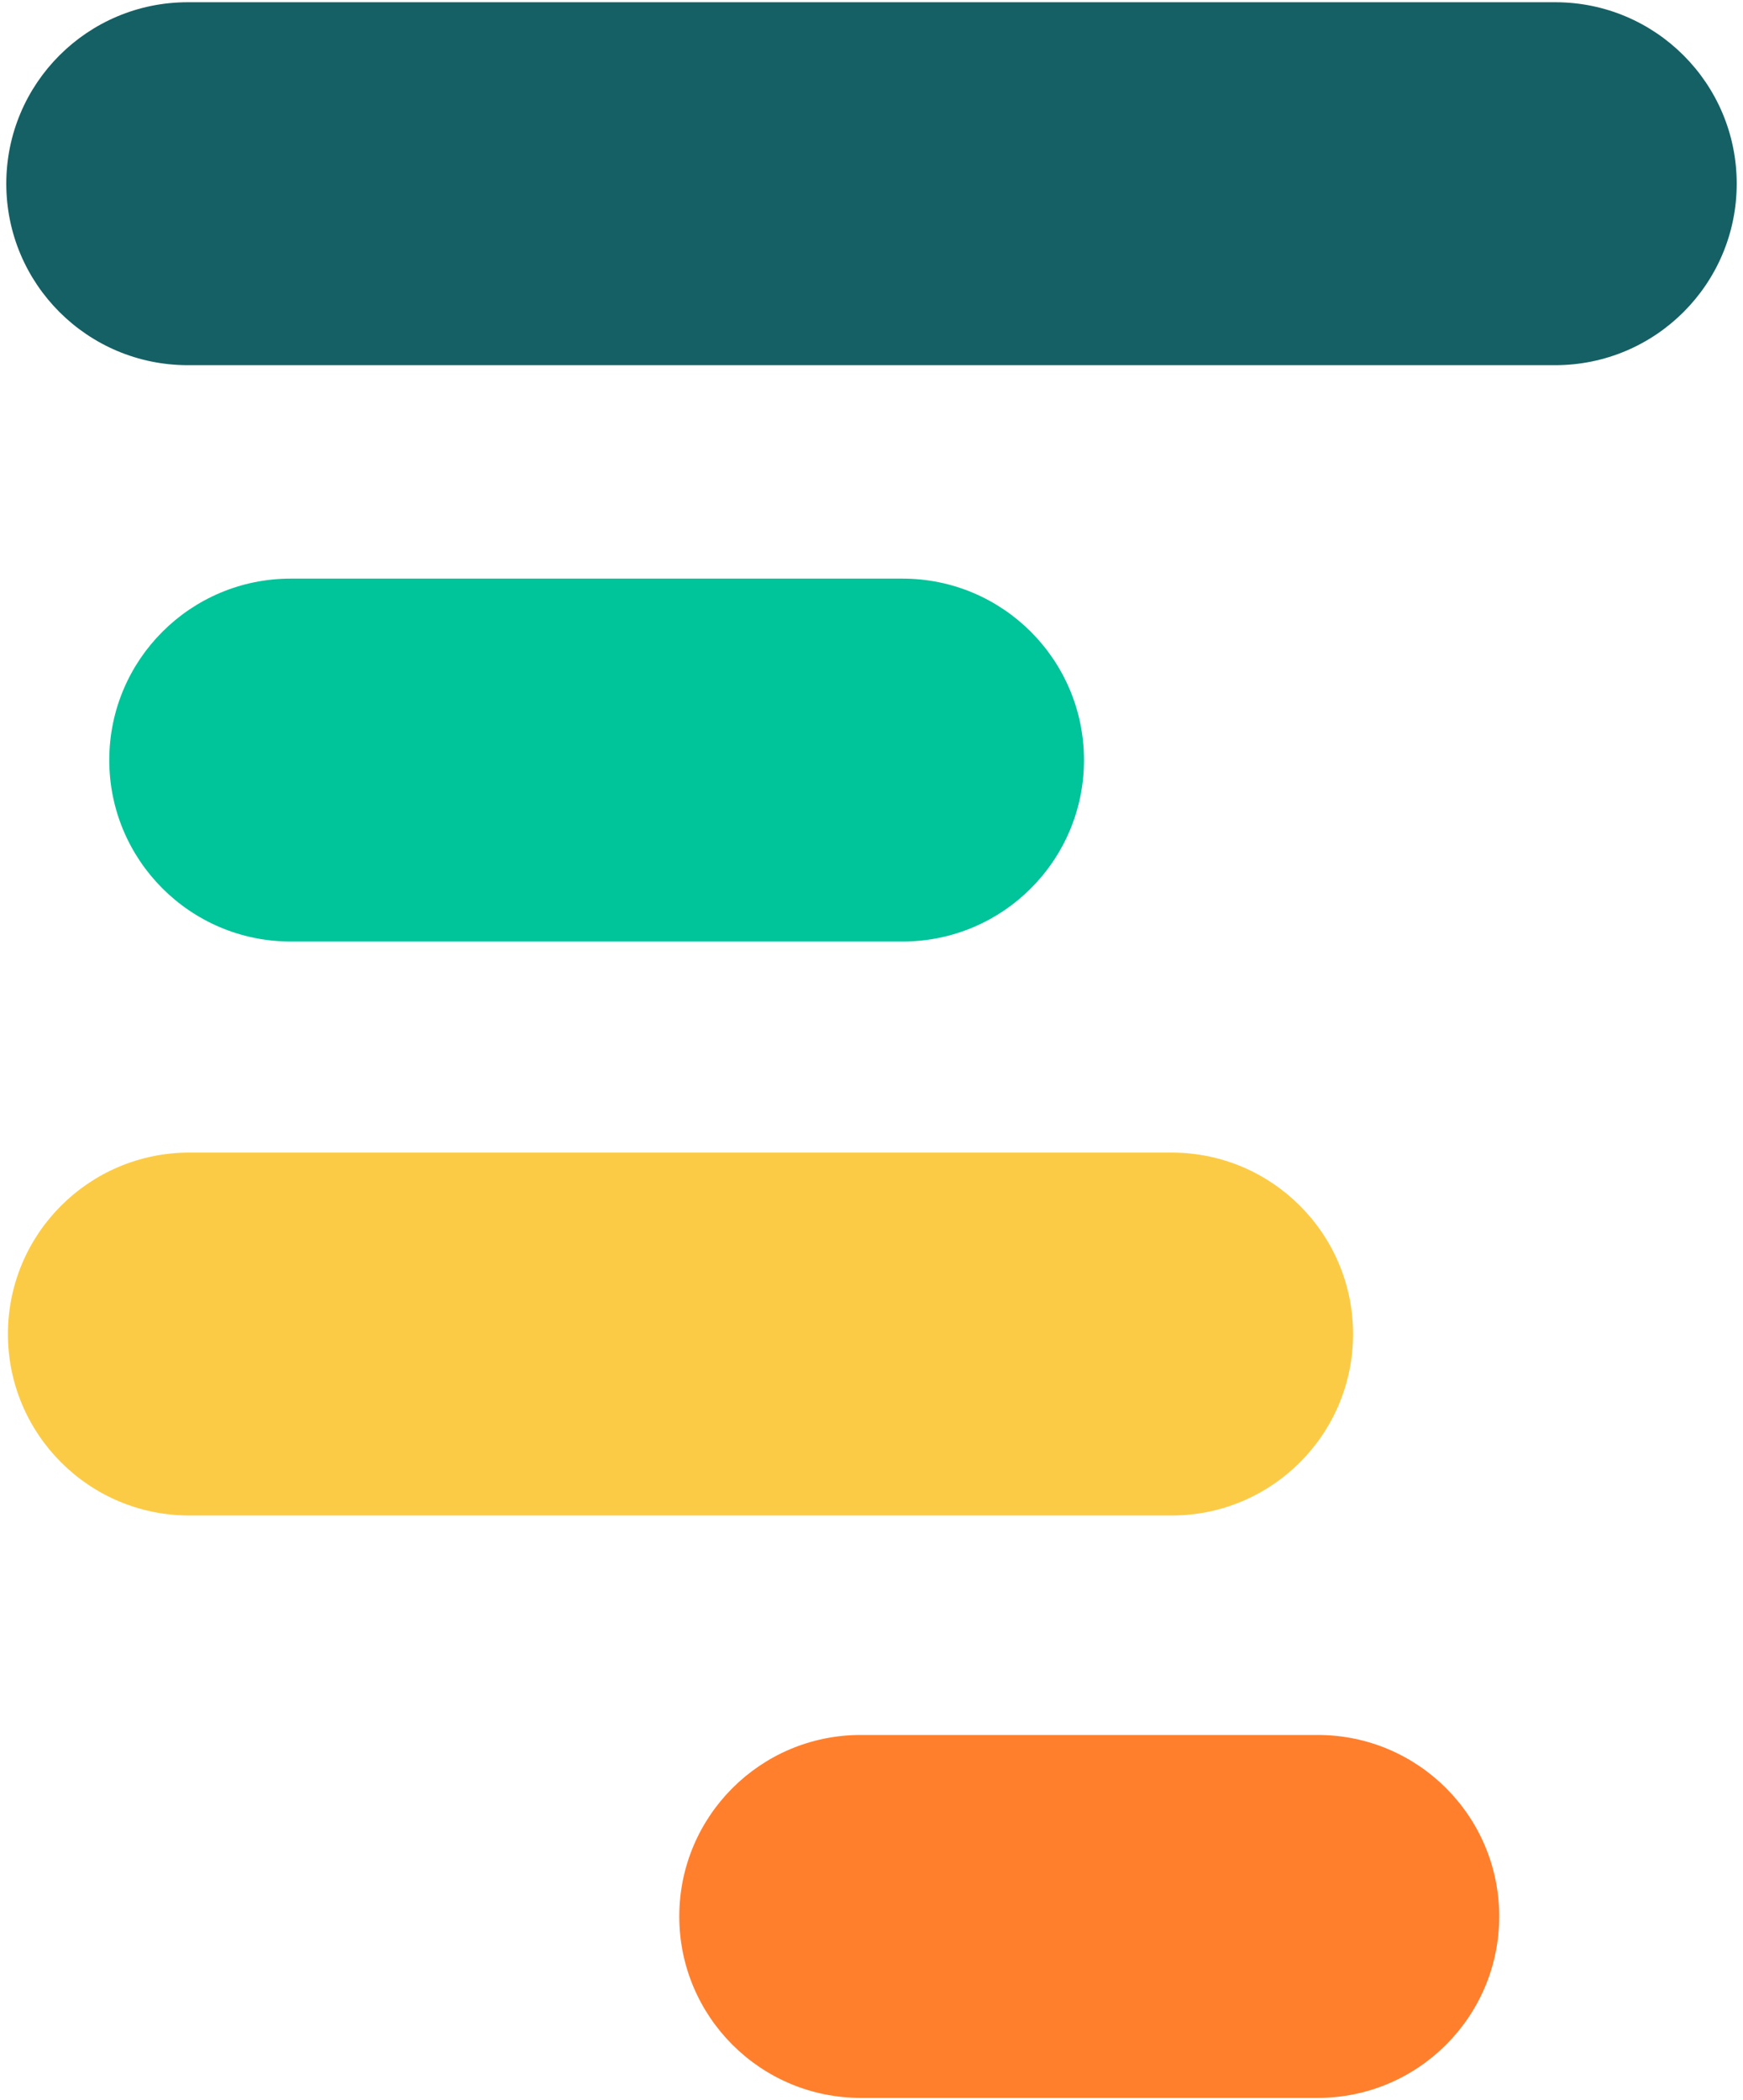
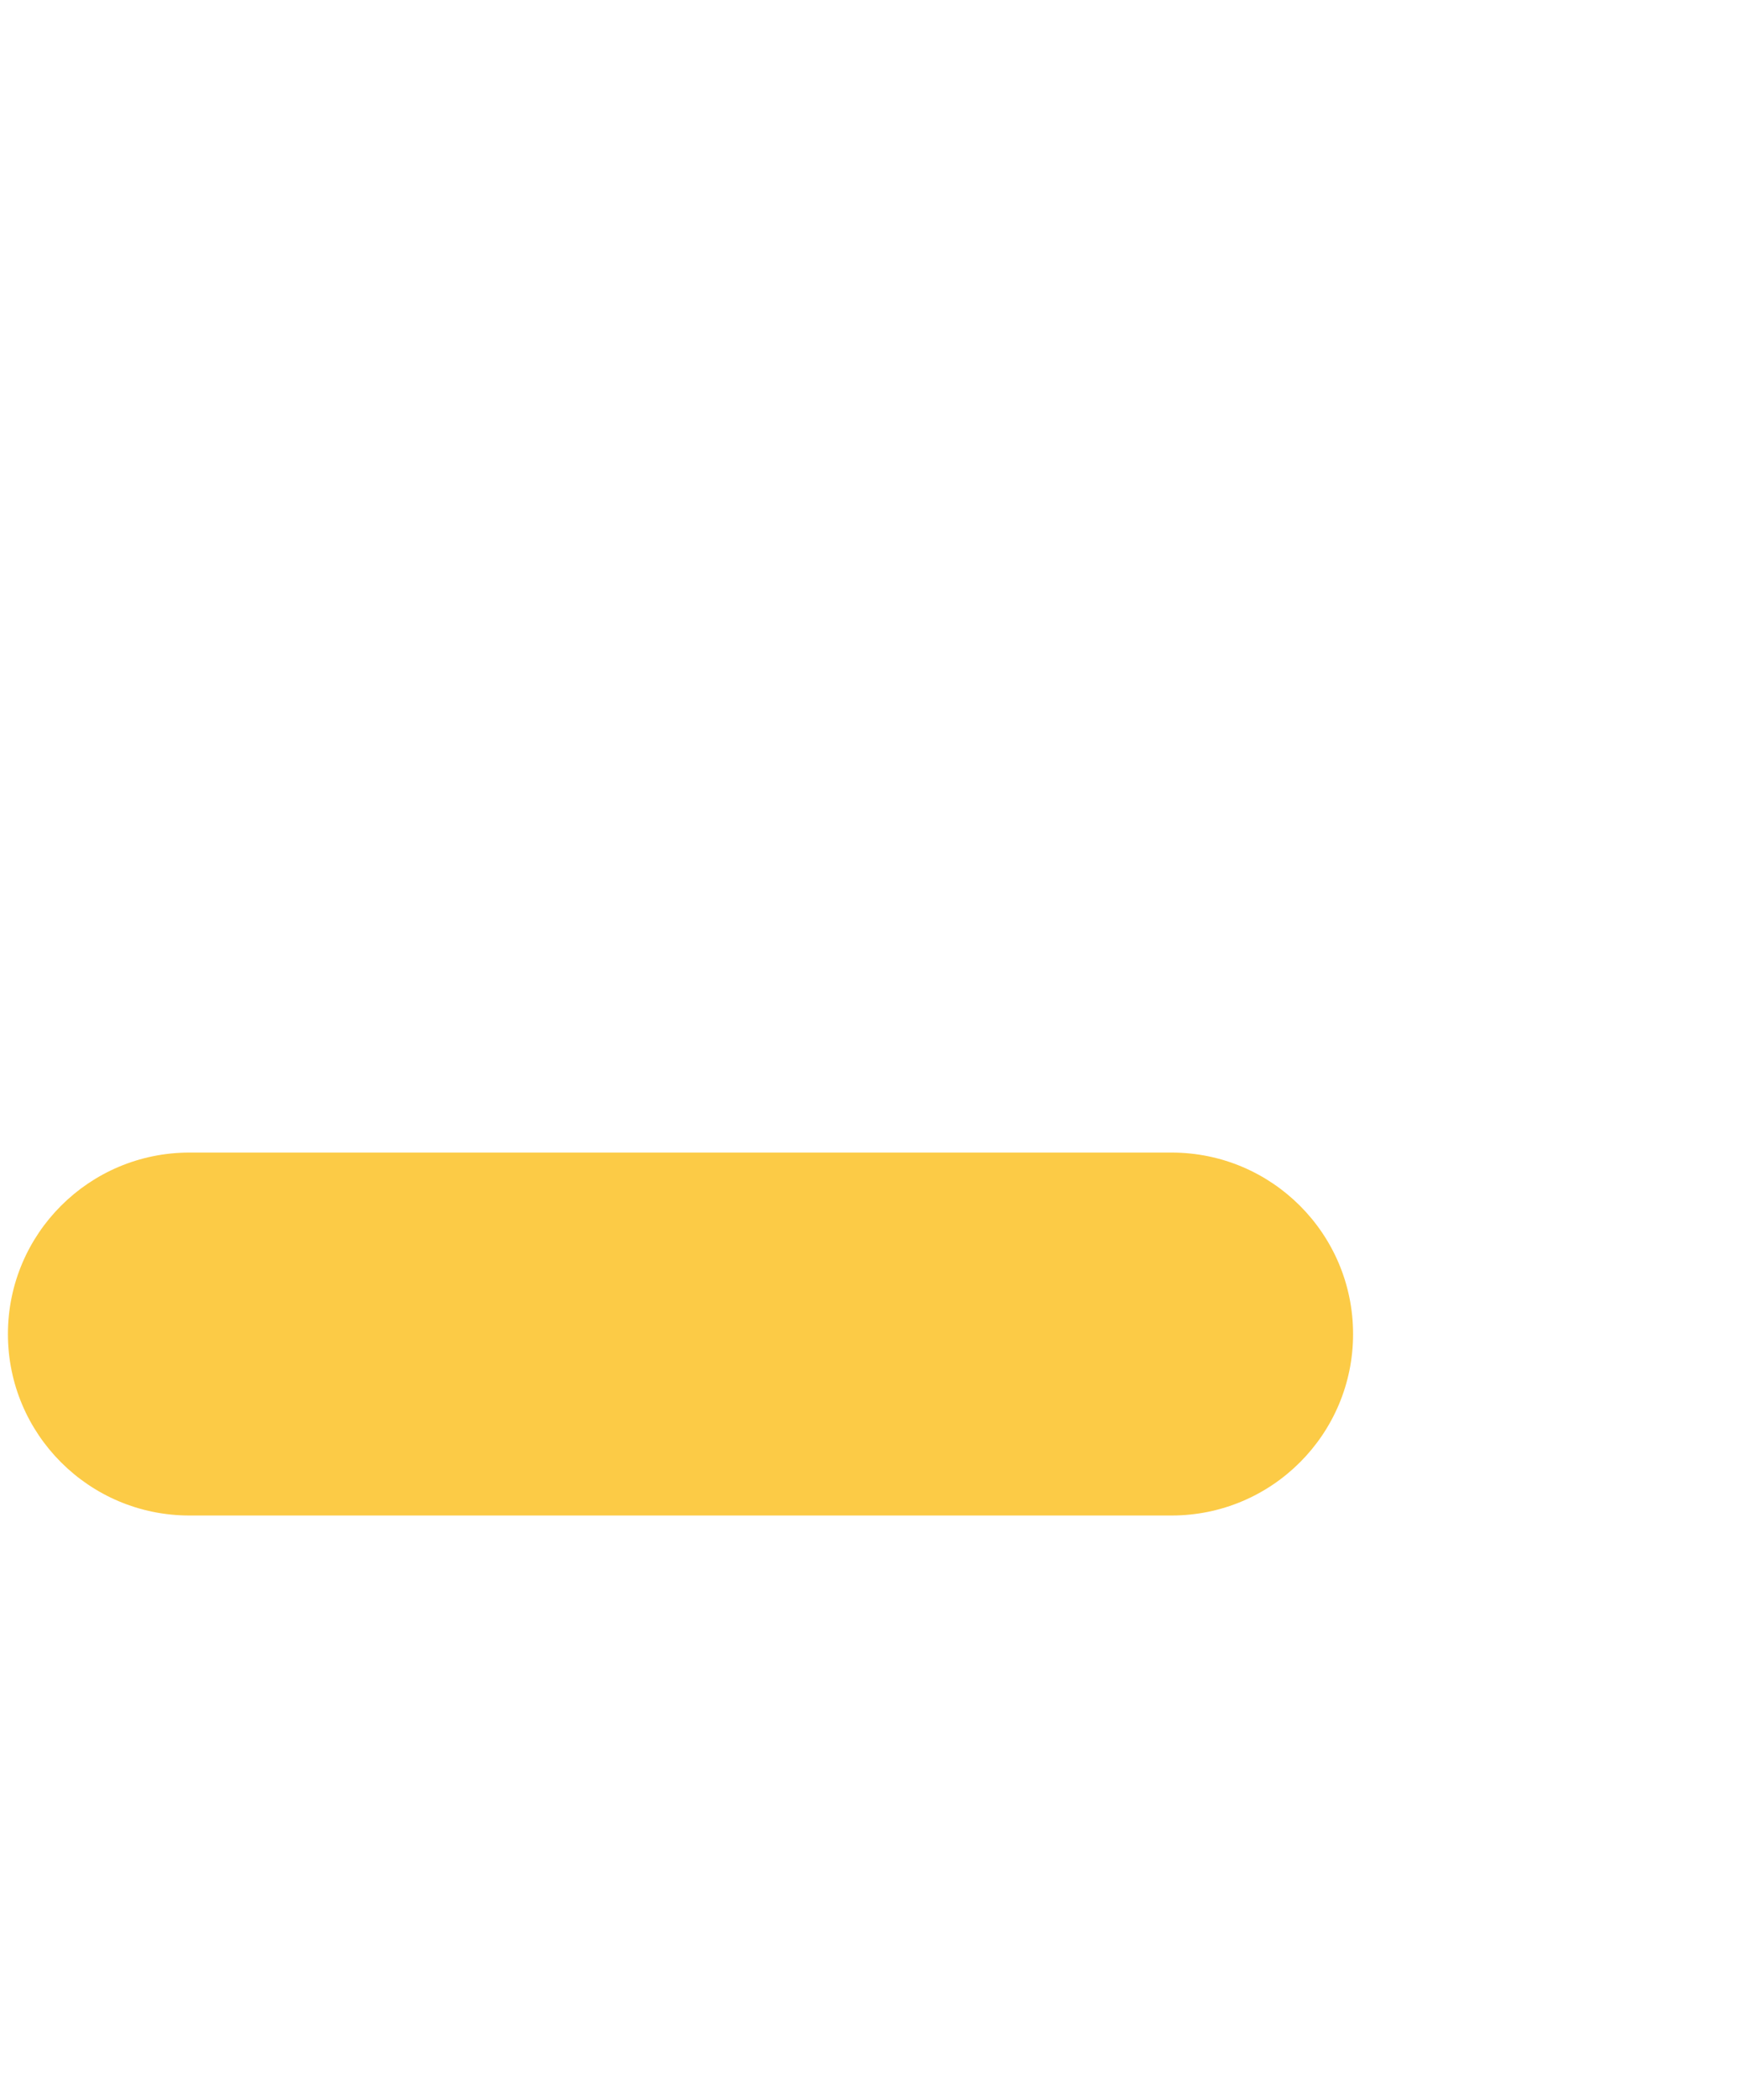
<svg xmlns="http://www.w3.org/2000/svg" width="205" height="247" viewBox="0 0 205 247" fill="none">
  <g id="g954" opacity="0.999">
-     <path id="rect881" d="M182.918 0.263H22.082C10.295 0.263 0.74 9.819 0.74 21.605C0.74 33.392 10.295 42.948 22.082 42.948H182.918C194.705 42.948 204.261 33.392 204.261 21.605C204.261 9.819 194.705 0.263 182.918 0.263Z" fill="#156064" />
-     <path id="rect881-6" d="M106.149 68.051H34.195C22.408 68.051 12.852 77.606 12.852 89.393C12.852 101.18 22.408 110.735 34.195 110.735H106.149C117.936 110.735 127.491 101.18 127.491 89.393C127.491 77.606 117.936 68.051 106.149 68.051Z" fill="#00C49A" />
    <path id="rect881-6-3" d="M137.797 135.556H22.274C10.487 135.556 0.932 145.112 0.932 156.899C0.932 168.686 10.487 178.241 22.274 178.241H137.797C149.584 178.241 159.14 168.686 159.14 156.899C159.14 145.112 149.584 135.556 137.797 135.556Z" fill="#FCCB46" />
-     <path id="rect881-6-4" d="M154.985 204.052H101.234C89.447 204.052 79.892 213.608 79.892 225.395C79.892 237.181 89.447 246.737 101.234 246.737H154.985C166.772 246.737 176.328 237.181 176.328 225.395C176.328 213.608 166.772 204.052 154.985 204.052Z" fill="#FF7F2D" />
  </g>
</svg>